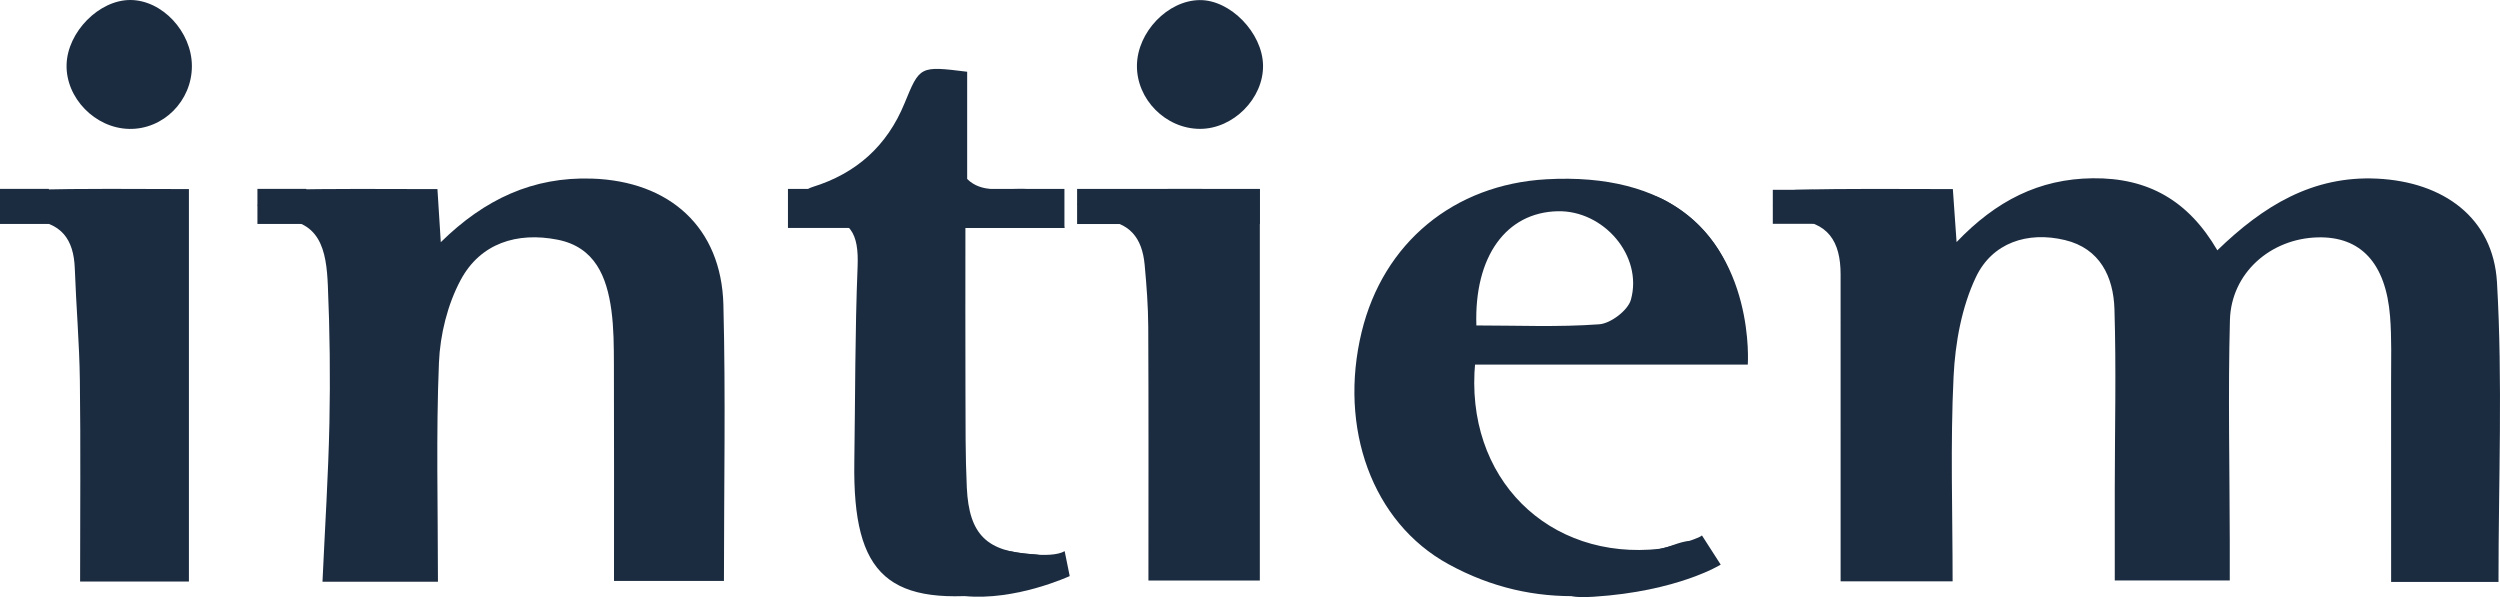
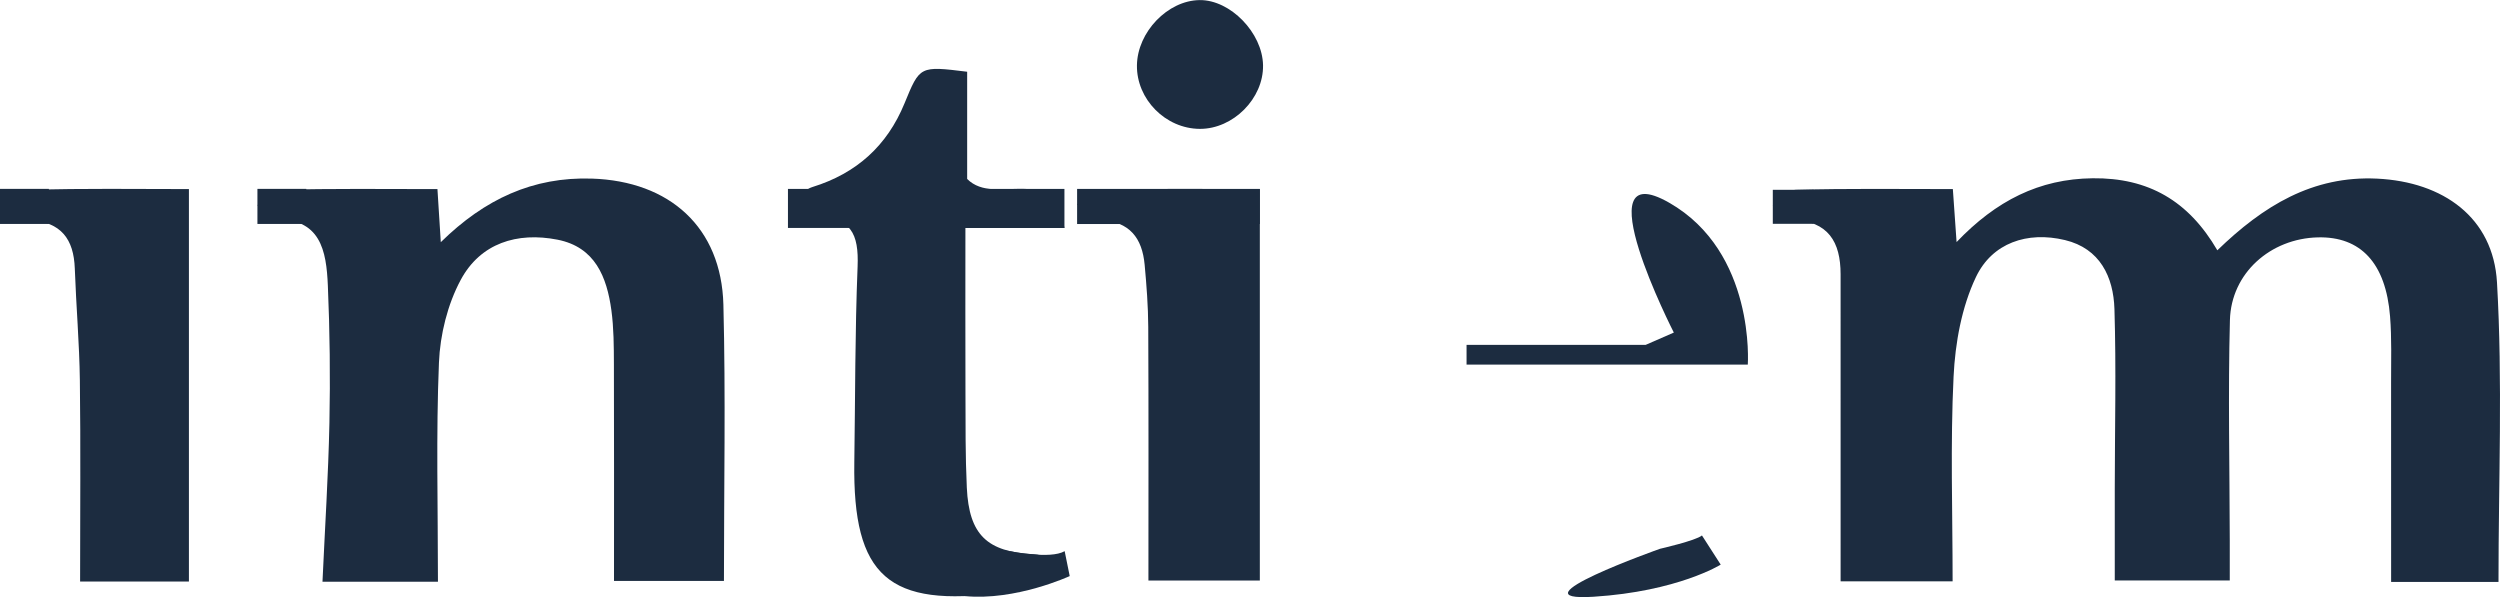
<svg xmlns="http://www.w3.org/2000/svg" version="1.1" id="Layer_1" x="0px" y="0px" width="1046.686px" height="250px" viewBox="0 0 1046.686 250" enable-background="new 0 0 1046.686 250" xml:space="preserve">
  <g>
    <g>
      <path fill-rule="evenodd" clip-rule="evenodd" fill="#1C2C40" d="M770.616,243.397    c0-43.932,0.011-86.264-0.007-128.597c-0.004-13.533-5.159-22.2-20.221-22.829    c-2.796-0.113-5.444-3.903-8.162-5.996c3.215-2.269,6.38-6.417,9.654-6.509    c21.417-0.592,42.853-0.303,65.729-0.303c0.348,4.968,0.82,11.67,1.559,22.185    c16.537-17.301,34.592-26.469,56.989-26.714c23.265-0.252,40.086,9.388,52.185,30.157    c19.226-18.6,39.875-31.313,66.922-30.004c27.637,1.347,48.593,16.273,50.162,43.441    c2.403,41.477,0.629,83.202,0.629,125.407c-14.191,0-29.674,0-44.955,0    c0-27.999,0.025-55.639-0.015-83.279c-0.019-9.292,0.304-18.629-0.429-27.875    c-1.763-22.317-12.285-33.545-30.244-33.102c-19.808,0.483-36.282,14.934-36.802,34.628    c-0.809,30.768-0.117,61.577-0.065,92.37c0.007,5.169,0,10.346,0,16.646c-15.706,0-31.064,0-48.146,0    c0-12.443-0.015-25.573,0-38.704c0.025-24.973,0.629-49.968-0.135-74.912    c-0.418-13.519-6.07-25.383-20.711-28.899c-15.775-3.794-30.483,1.2-37.277,15.483    c-5.978,12.571-8.674,27.541-9.361,41.619c-1.384,28.277-0.406,56.674-0.406,85.785    C802.38,243.397,786.999,243.397,770.616,243.397z" />
      <path fill-rule="evenodd" clip-rule="evenodd" fill="#1C2C40" d="M183.358,243.562c-15.637,0-31.098,0-48.344,0    c1.031-22.679,2.447-44.575,2.904-66.49c0.396-19.156,0.169-38.356-0.654-57.498    c-0.626-14.524-2.895-28.577-23.045-27.702c-2.057,0.095-4.292-3.907-6.439-6.003    c3.245-2.235,6.442-6.311,9.754-6.399c21.395-0.582,42.812-0.3,65.611-0.3    c0.355,5.586,0.809,12.797,1.405,22.222c18.381-18.051,38.615-27.417,63.241-26.62    c32.583,1.054,54.241,20.422,55.075,52.814c0.98,38.199,0.23,76.441,0.23,115.639    c-15.424,0-31.324,0-46.031,0c0-30.615,0.062-60.669-0.04-90.724    c-0.029-7.533-0.044-15.146-1.054-22.584c-1.896-13.954-6.823-26.484-22.581-29.572    c-16.924-3.311-32.261,1.485-40.507,16.848c-5.517,10.28-8.627,22.902-9.109,34.628    C182.539,181.901,183.358,212.066,183.358,243.562z" />
-       <path fill-rule="evenodd" clip-rule="evenodd" fill="#1C2C40" d="M728.518,151.521c-38.181,0-74.611,0-110.871,0    c-4.73,48.699,30.746,83.429,77.374,78.234c6.771-0.75,18.069-10.226,22.39,6.911    c-37.679,15.011-74.575,19.511-111.018-0.479c-31.909-17.495-46.068-57.036-36.296-97.251    c9.073-37.317,38.604-61.708,77.355-63.881c50.158-2.813,80.049,20.978,82.488,65.791    C730.091,143.567,729.238,146.344,728.518,151.521z M618.118,136.258c17.129,0,34.372,0.765,51.457-0.487    c4.804-0.354,12.007-5.832,13.247-10.306c5.086-18.384-11.443-37.456-30.662-37.021    C630.575,88.931,617.174,107.363,618.118,136.258z" />
      <path fill-rule="evenodd" clip-rule="evenodd" fill="#1C2C40" d="M404.926,30.036c0,16.529,0,32.008,0,44.894    c12.036,11.992,35.619-7.815,40.727,20.502c-14.562,0-26.562,0-41.459,0    c0,23.846-0.065,46.255,0.019,68.66c0.048,13.361-0.059,26.744,0.567,40.086    c0.937,19.862,8.55,26.857,27.98,27.867c4.39,0.227,8.663,2.795,12.987,4.288    c-4.079,3.084-7.808,6.925-12.344,9.04c-4.072,1.91-9,2.118-13.603,2.74    c-47.816,6.458-62.824-6.757-62.121-54.585c0.402-27.304,0.277-54.633,1.375-81.911    c0.549-13.621-2.692-21.26-18.124-19.91c-3.505,0.311-7.347-3.19-11.034-4.936    c3.395-2.908,6.344-7.262,10.266-8.477c18.49-5.733,31.266-17.297,38.546-35.049    C385.125,27.611,385.037,27.57,404.926,30.036z" />
      <path fill-rule="evenodd" clip-rule="evenodd" fill="#1C2C40" d="M33.538,243.467    c0-28.661,0.26-56.399-0.099-84.124c-0.201-15.651-1.566-31.276-2.122-46.928    c-0.439-12.358-5.729-19.394-18.812-20.327c-3.585-0.26-6.943-3.787-10.404-5.813    c3.794-2.371,7.521-6.669,11.385-6.79c21.329-0.669,42.695-0.322,65.612-0.322    c0,53.787,0,108.64,0,164.304C63.988,243.467,48.505,243.467,33.538,243.467z" />
      <path fill-rule="evenodd" clip-rule="evenodd" fill="#1C2C40" d="M527.46,79.166c0,53.974,0,108.311,0,163.891    c-15.49,0-31.825,0-46.643,0c0-35.766,0.096-70.975-0.073-106.185    c-0.04-8.674-0.709-17.364-1.507-26.012c-1.028-11.195-6.249-18.091-18.604-18.805    c-3.341-0.19-6.458-4.251-9.677-6.534c3.428-2.122,6.812-5.978,10.295-6.073    C482.632,78.885,504.038,79.166,527.46,79.166z" />
-       <path fill-rule="evenodd" clip-rule="evenodd" fill="#1C2C40" d="M54.04,53.97    c-14.221-0.3-26.535-12.966-26.165-26.908C28.237,13.39,41.459-0.022,54.557,0    C67.888,0.022,80.287,13.28,80.342,27.585C80.4,42.212,68.386,54.271,54.04,53.97z" />
      <path fill-rule="evenodd" clip-rule="evenodd" fill="#1C2C40" d="M528.803,27.303    c0.26,13.88-12.486,26.711-26.466,26.652c-14.319-0.062-26.517-12.373-26.33-26.59    c0.183-13.968,12.922-27.209,26.297-27.326C515.12-0.077,528.554,13.745,528.803,27.303z" />
    </g>
    <rect x="329.896" y="79.093" fill-rule="evenodd" clip-rule="evenodd" fill="#1C2C40" width="115.756" height="16.339" />
    <rect x="450.957" y="79.093" fill-rule="evenodd" clip-rule="evenodd" fill="#1C2C40" width="76.503" height="14.7" />
    <path fill-rule="evenodd" clip-rule="evenodd" fill="#1C2C40" d="M614.01,152.663h117.746c0,0,3.336-47.158-33-67.84   c-36.34-20.686,2.034,54.416,2.034,54.416l-11.773,5.141h-75.007V152.663z" />
    <rect x="742.227" y="79.466" fill-rule="evenodd" clip-rule="evenodd" fill="#1C2C40" width="17.146" height="14.239" />
    <rect y="79.075" fill-rule="evenodd" clip-rule="evenodd" fill="#1C2C40" width="20.463" height="14.685" />
    <rect x="107.78" y="79.075" fill-rule="evenodd" clip-rule="evenodd" fill="#1C2C40" width="20.459" height="14.685" />
    <path fill-rule="evenodd" clip-rule="evenodd" fill="#1C2C40" d="M422.881,230.757c0,0,16.822,3.523,22.866,0   l2.114,10.434c0,0-22.588,10.463-44.026,8.371L422.881,230.757z" />
    <path fill-rule="evenodd" clip-rule="evenodd" fill="#1C2C40" d="M695.021,229.755c0,0,14.931-3.392,17.546-5.572   l7.848,12.209c0,0-17.879,11.195-53.202,13.449C631.889,252.094,695.021,229.755,695.021,229.755z" />
  </g>
</svg>